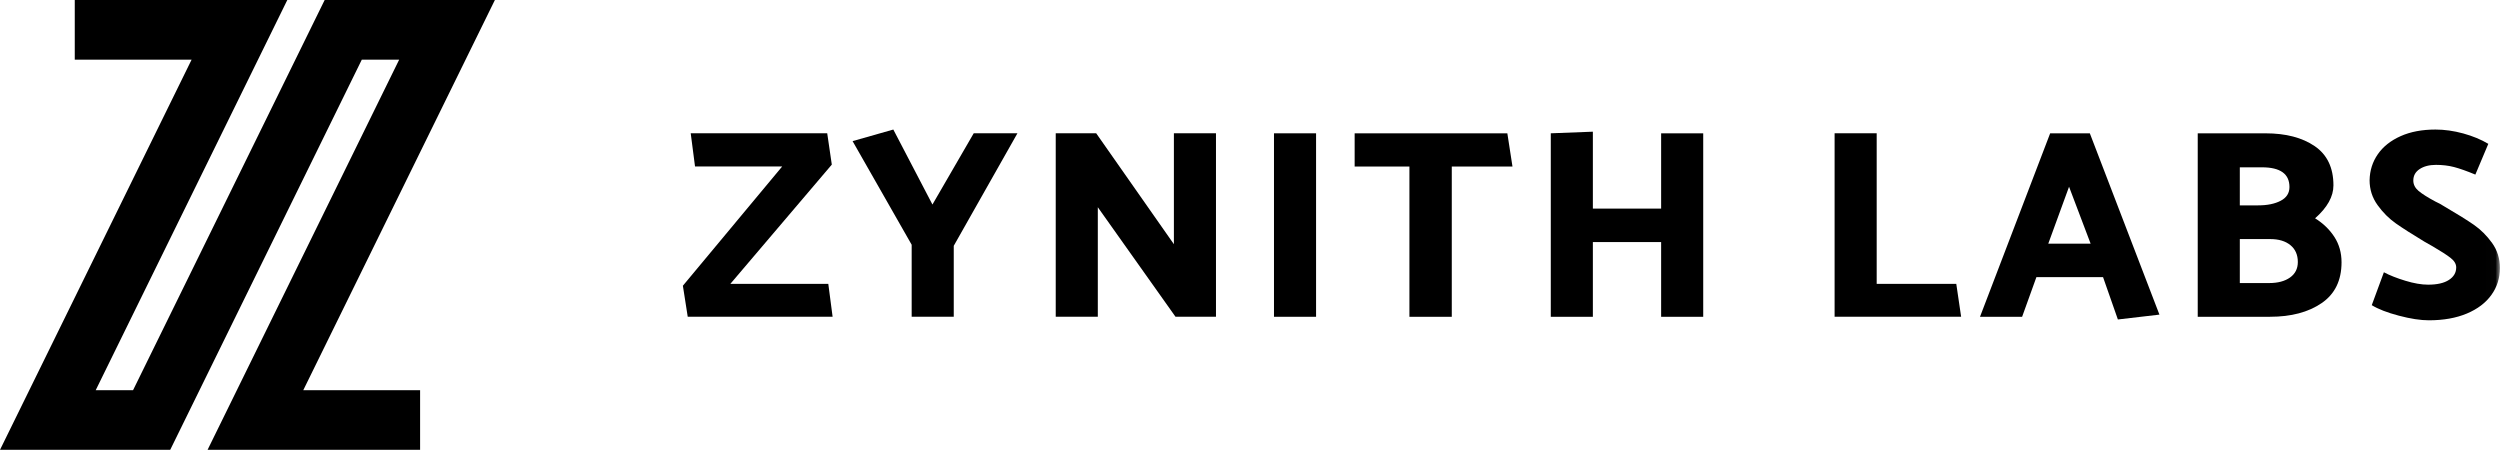
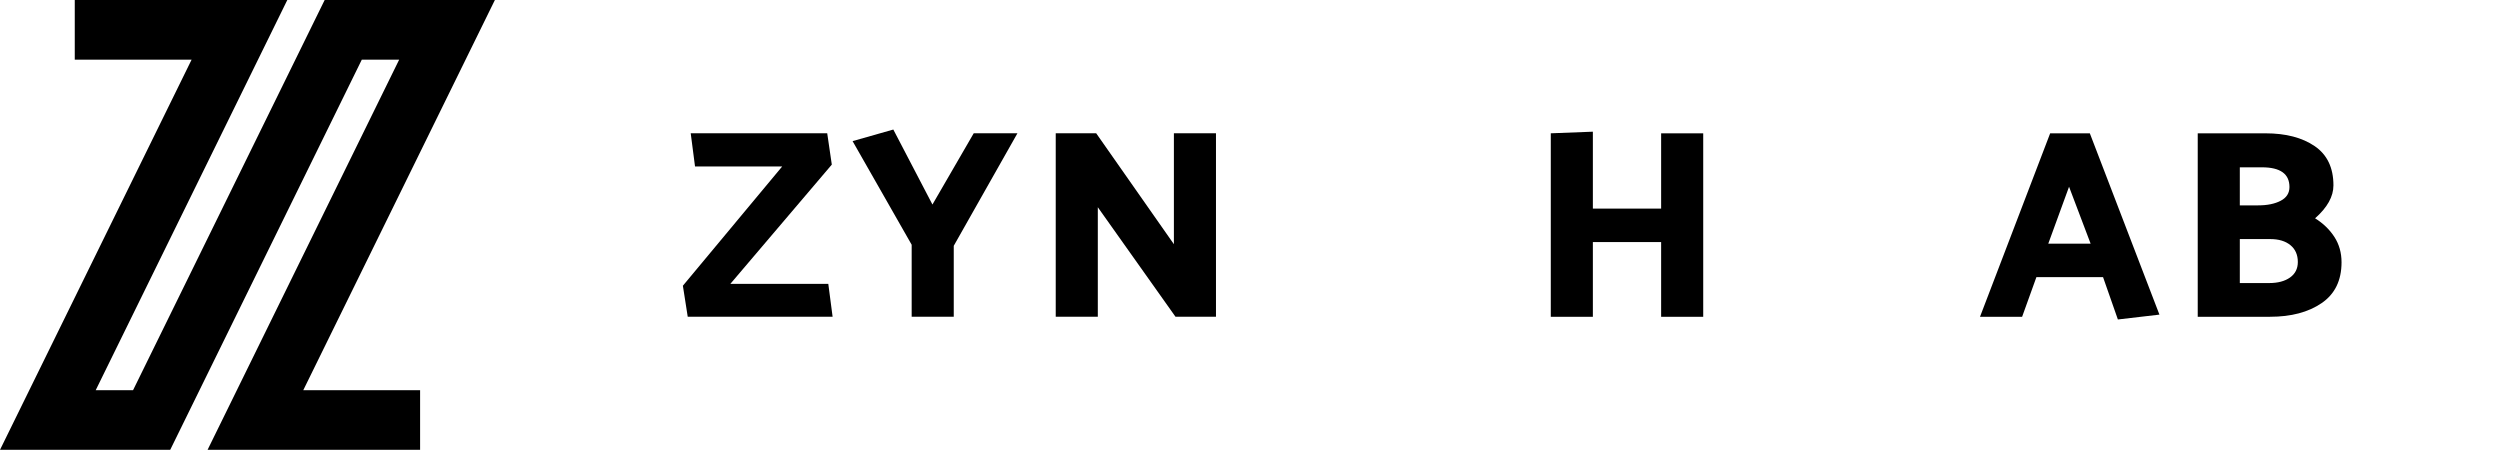
<svg xmlns="http://www.w3.org/2000/svg" width="271" height="49" viewBox="0 0 271 49" fill="none">
  <path d="M35.194 0L14.424 42.295H10.375L31.144 0H8.104V6.467H20.77L0.001 48.76H18.452L39.219 6.467H43.27L22.501 48.76H45.539V42.295H32.875L53.646 0H35.194Z" fill="black" />
  <path d="M90.255 34.337H74.55L74.024 30.973L84.786 18.048H75.341L74.874 14.449H89.671L90.167 17.843L79.17 30.771H89.788L90.255 34.337Z" fill="black" />
  <path d="M98.825 34.337V26.53L92.42 15.298L96.836 14.042L101.077 22.171L105.551 14.449H110.289L103.387 26.646V34.337H98.825Z" fill="black" />
  <path d="M114.441 34.337V14.449H118.828L127.25 26.472V14.449H131.812V34.337H127.425L119.003 22.463V34.337H114.441Z" fill="black" />
-   <rect x="138.1" y="14.451" width="4.562" height="19.888" fill="black" />
-   <path d="M163.952 18.049H157.373V34.338H152.781V18.049H146.844V14.45H163.396L163.952 18.049Z" fill="black" />
  <path d="M180.067 34.338V26.238H172.667V34.338H168.105V14.45L172.667 14.275V22.611H180.067V14.45H184.629V34.338H180.067Z" fill="black" />
-   <path d="M212.587 34.337H198.871V14.449H203.433V30.771H212.061L212.587 34.337Z" fill="black" />
  <path d="M226.537 14.45L234.082 34.105L229.578 34.631L227.97 30.039H220.747L219.198 34.338H214.633L222.238 14.45H226.537ZM224.285 20.243L222.033 26.412H226.623L224.285 20.243Z" fill="black" />
  <mask id="mask0_209_78" style="mask-type:alpha" maskUnits="userSpaceOnUse" x="0" y="0" width="271" height="49">
    <rect y="0.002" width="270.99" height="48.758" fill="black" />
  </mask>
  <g mask="url(#mask0_209_78)">
    <path d="M246.072 34.338H238.234V14.452H245.574C247.779 14.452 249.556 14.915 250.912 15.84C252.267 16.767 252.944 18.184 252.944 20.096C252.944 21.305 252.283 22.494 250.955 23.665C251.834 24.21 252.53 24.884 253.048 25.684C253.563 26.483 253.823 27.397 253.823 28.431C253.823 30.401 253.101 31.879 251.658 32.862C250.216 33.847 248.354 34.338 246.072 34.338ZM245.195 18.137H242.796V22.262H244.785C245.781 22.262 246.593 22.096 247.227 21.762C247.861 21.432 248.177 20.934 248.177 20.273C248.177 18.848 247.184 18.137 245.195 18.137ZM246.102 25.916H242.796V30.683H245.984C246.921 30.683 247.671 30.483 248.236 30.084C248.802 29.683 249.085 29.123 249.085 28.401C249.085 27.623 248.817 27.013 248.281 26.574C247.744 26.136 247.018 25.916 246.102 25.916Z" fill="black" />
-     <path d="M257.099 33.08L258.413 29.513C259.038 29.845 259.814 30.153 260.738 30.433C261.665 30.716 262.488 30.858 263.21 30.858C264.186 30.858 264.936 30.688 265.462 30.345C265.988 30.005 266.253 29.552 266.253 28.988C266.253 28.617 266.052 28.276 265.652 27.964C265.253 27.649 264.604 27.231 263.708 26.706C263.514 26.608 263.221 26.443 262.831 26.21C261.503 25.408 260.465 24.747 259.715 24.221C258.965 23.695 258.303 23.031 257.728 22.232C257.153 21.432 256.864 20.536 256.864 19.54C256.883 18.489 257.181 17.547 257.756 16.717C258.331 15.89 259.155 15.237 260.228 14.758C261.299 14.28 262.557 14.043 264.001 14.043C264.975 14.043 265.979 14.183 267.014 14.465C268.046 14.75 268.951 15.125 269.733 15.592L268.328 18.926C267.393 18.536 266.621 18.265 266.018 18.107C265.412 17.95 264.762 17.872 264.059 17.872C263.337 17.872 262.747 18.025 262.29 18.327C261.831 18.629 261.603 19.043 261.603 19.568C261.603 19.999 261.792 20.374 262.171 20.695C262.553 21.016 263.161 21.402 264.001 21.85C264.311 21.988 264.635 22.163 264.964 22.376C266.369 23.195 267.44 23.865 268.182 24.38C268.923 24.898 269.576 25.55 270.143 26.339C270.707 27.128 270.99 28.031 270.99 29.046C270.99 30.138 270.684 31.112 270.069 31.968C269.453 32.828 268.567 33.5 267.408 33.987C266.246 34.474 264.878 34.72 263.298 34.72C262.383 34.72 261.294 34.554 260.038 34.22C258.78 33.89 257.801 33.509 257.099 33.08Z" fill="black" />
  </g>
</svg>